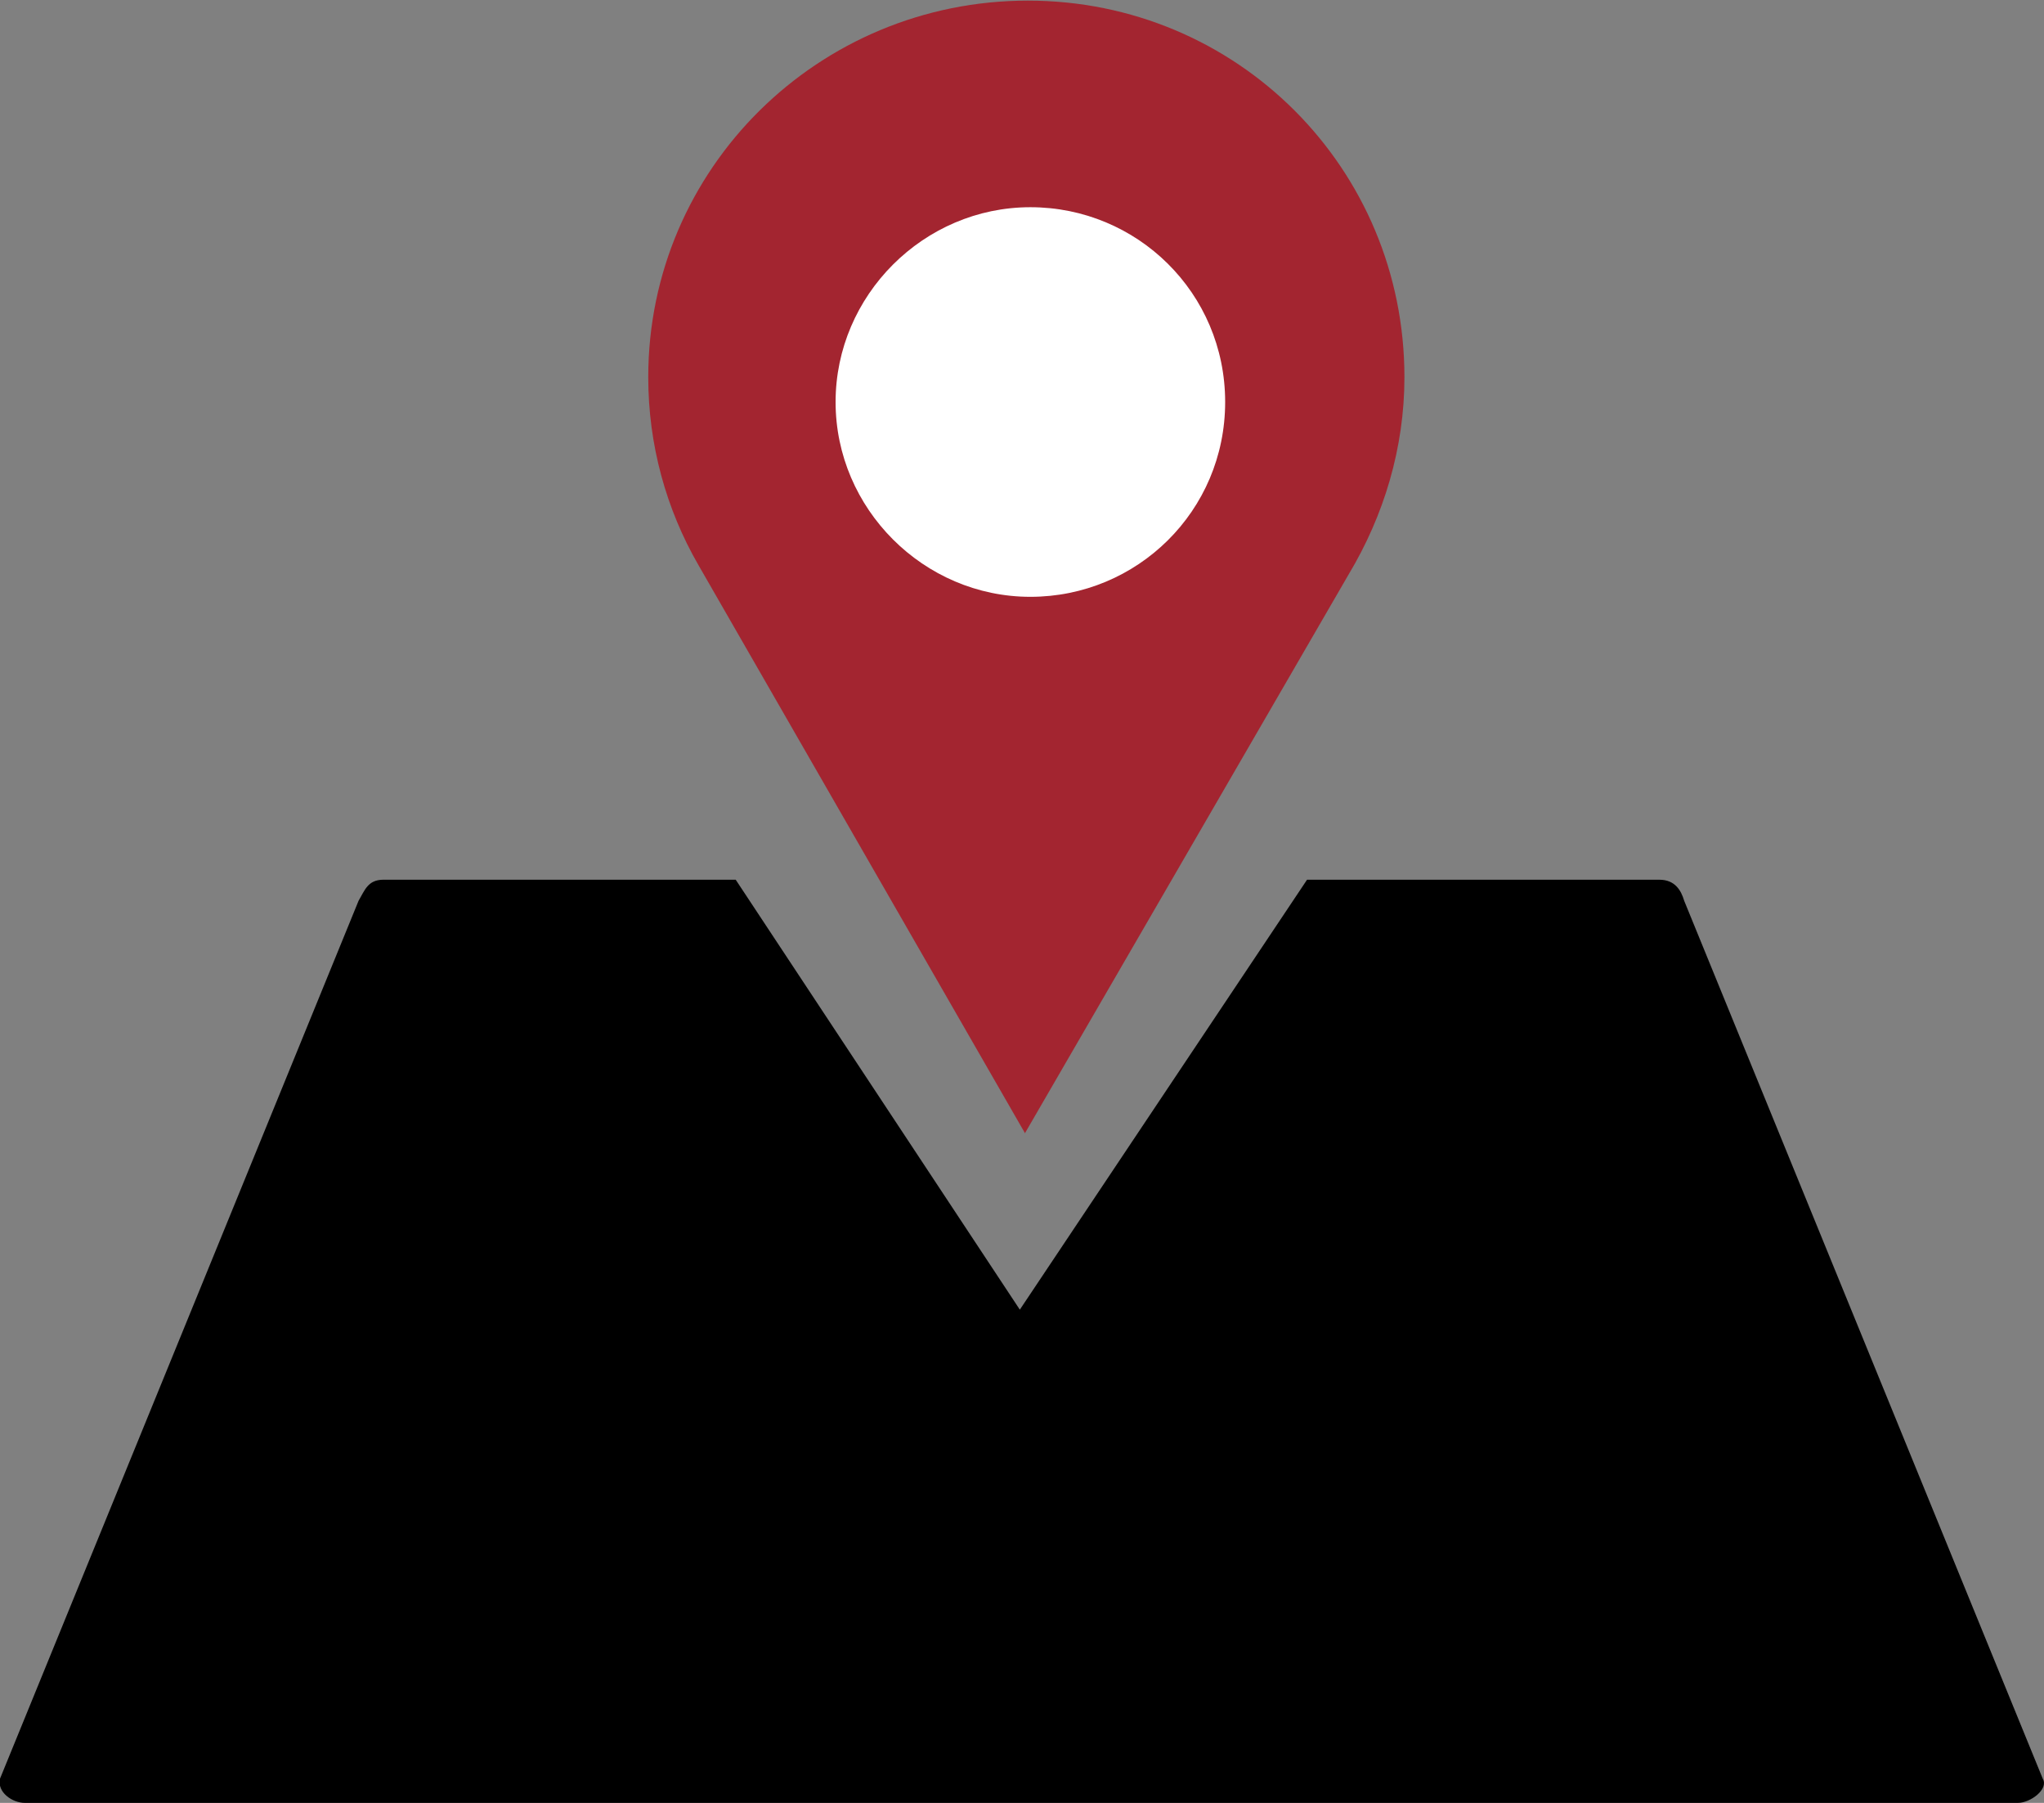
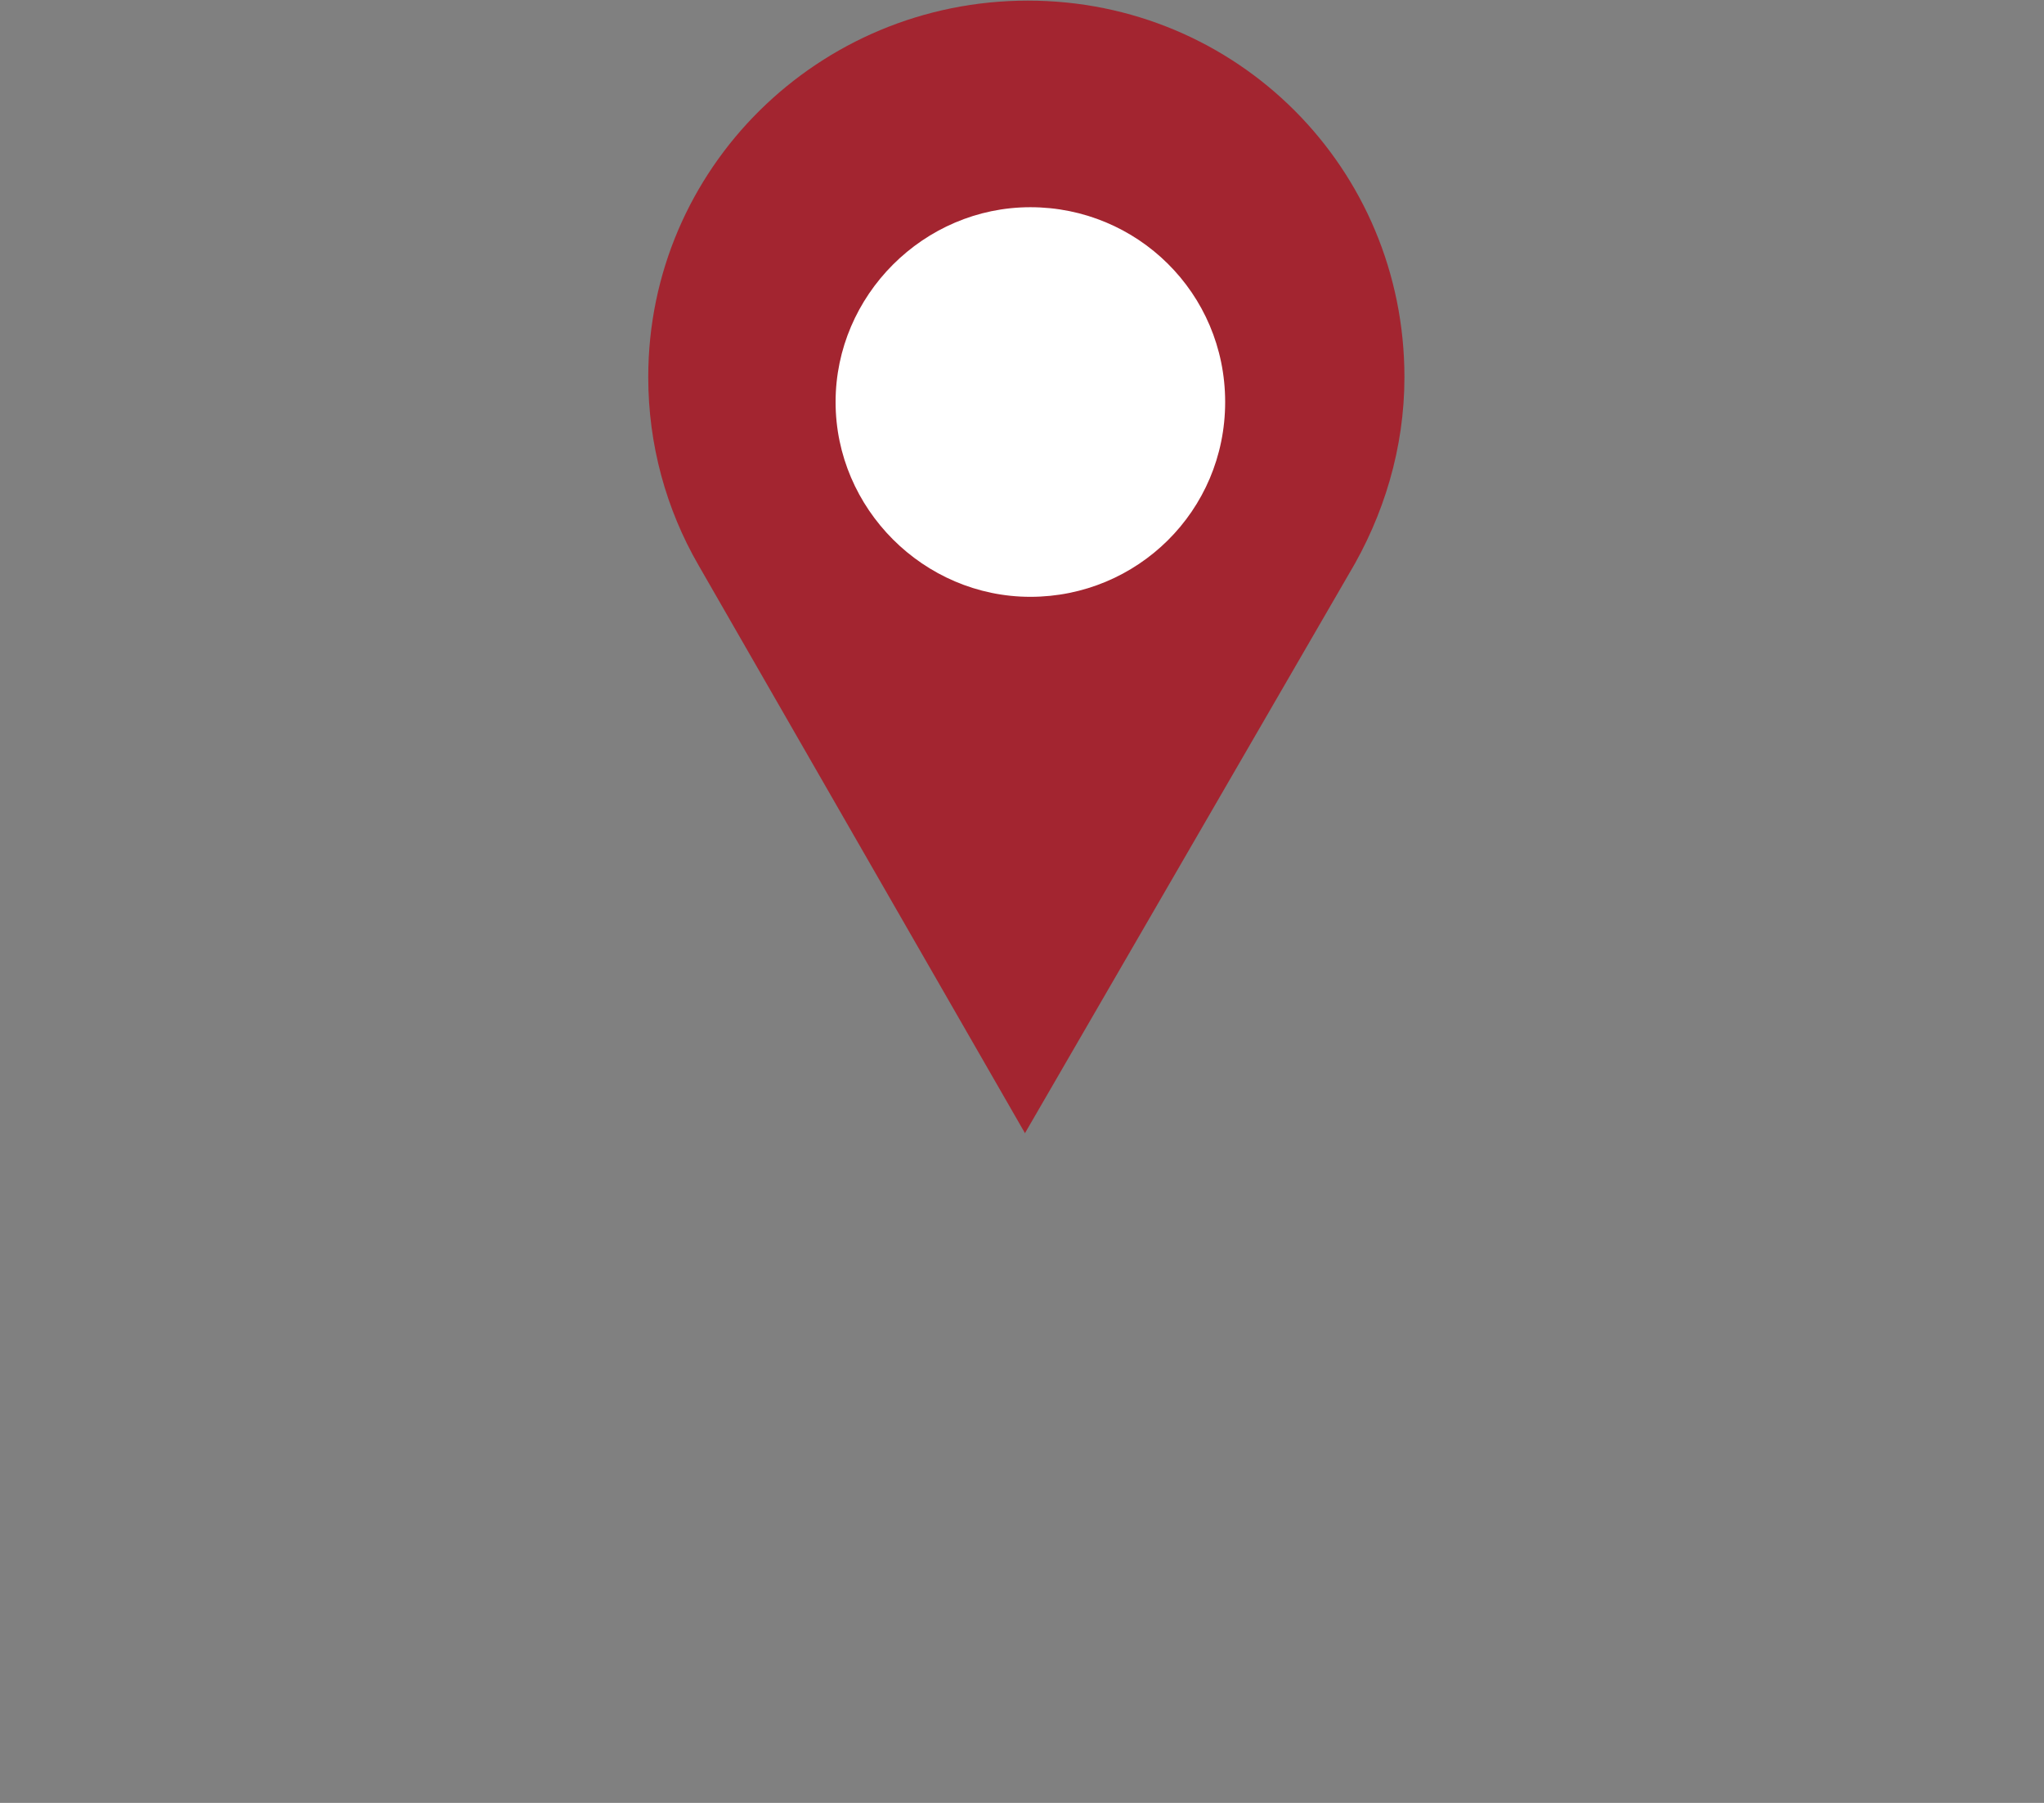
<svg xmlns="http://www.w3.org/2000/svg" data-name="レイヤー 2" viewBox="0 0 32.95 29.06">
  <rect x="0" y="0" width="32.95" height="29.06" fill="#808080" stroke="none" />
  <g fill-rule="evenodd" data-name="レイヤー 1">
-     <path d="M6.18 14.18h5.68l4.58 6.93 4.63-6.93h5.68c.25 0 .35.17.4.34l5.78 14.15c.1.17-.2.39-.4.39H.4c-.2 0-.45-.17-.4-.39l5.78-14.15c.1-.17.15-.34.4-.34z" fill="#000" />
    <path d="M16.52 18.26l-5.26-9.15c-.52-.9-.81-1.94-.81-3.03 0-3.37 2.75-6.07 6.12-6.07s6.07 2.7 6.07 6.07c0 1.14-.33 2.23-.9 3.18l-5.22 9.01z" fill="#a32530" />
    <path d="M16.61 3.34c1.72 0 3.14 1.38 3.14 3.14s-1.42 3.14-3.14 3.14-3.14-1.42-3.14-3.14 1.42-3.14 3.14-3.14z" fill="#fff" />
  </g>
</svg>